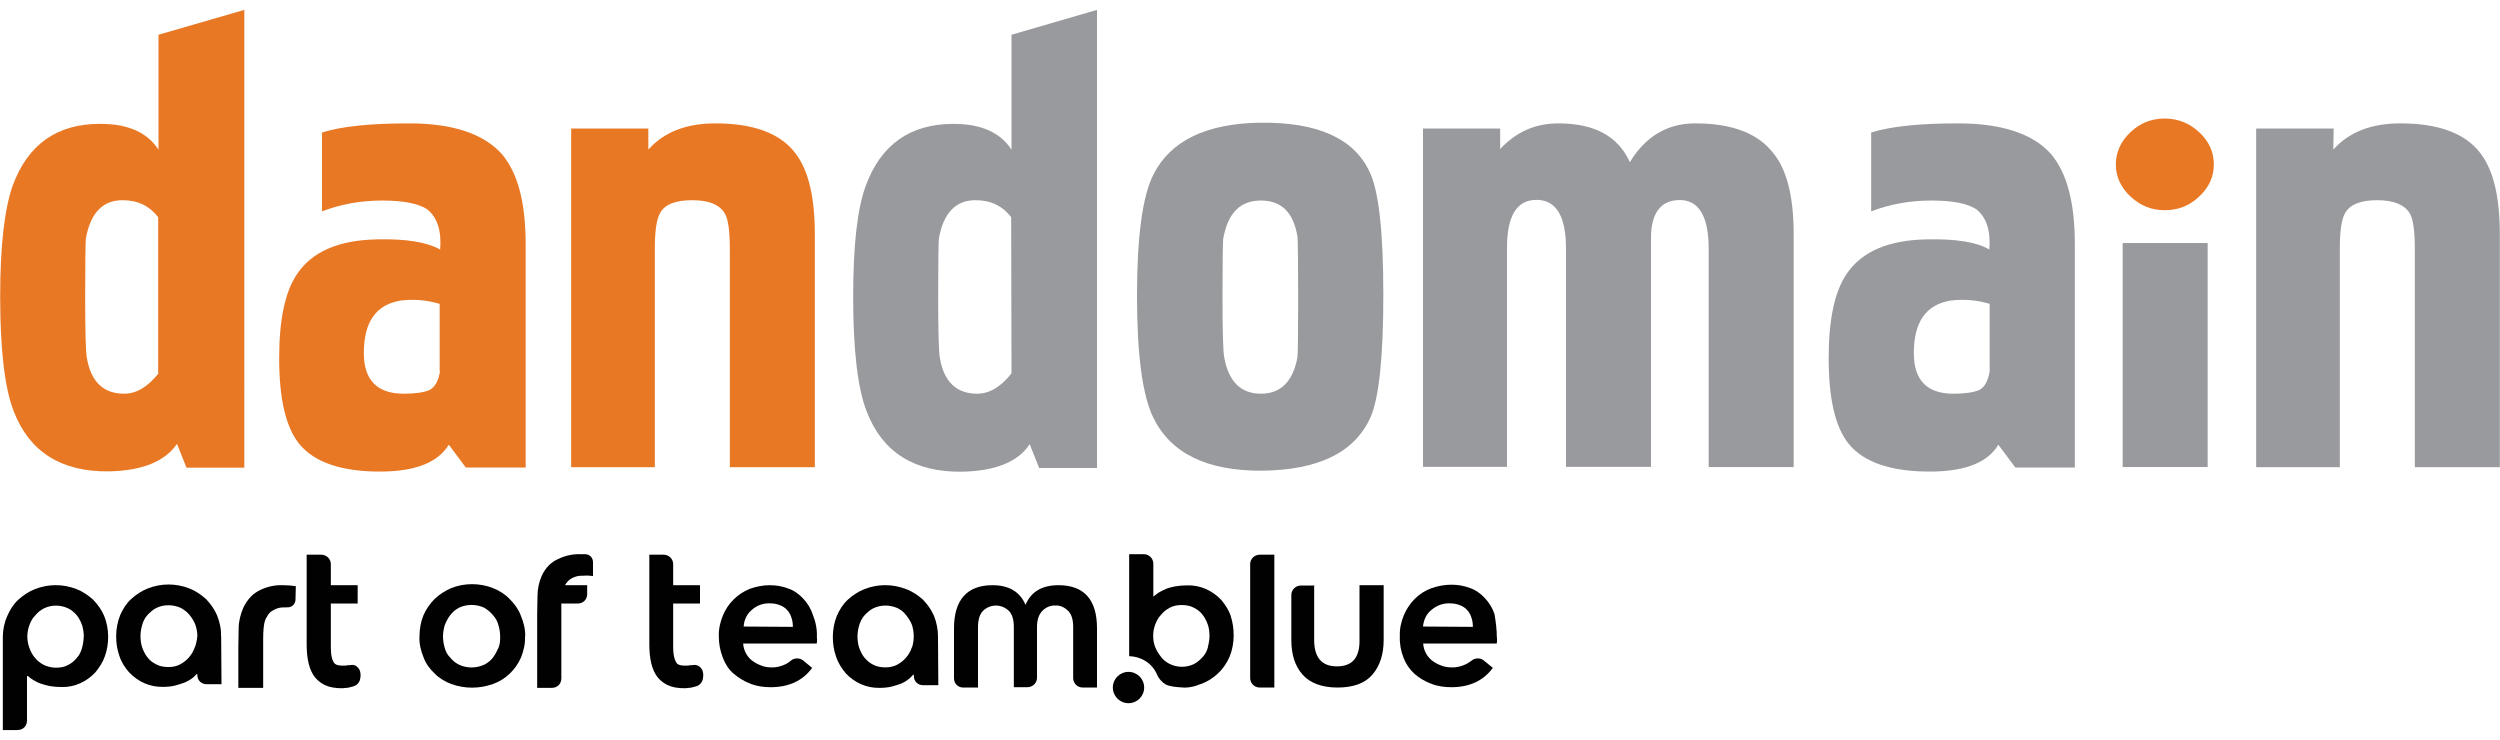
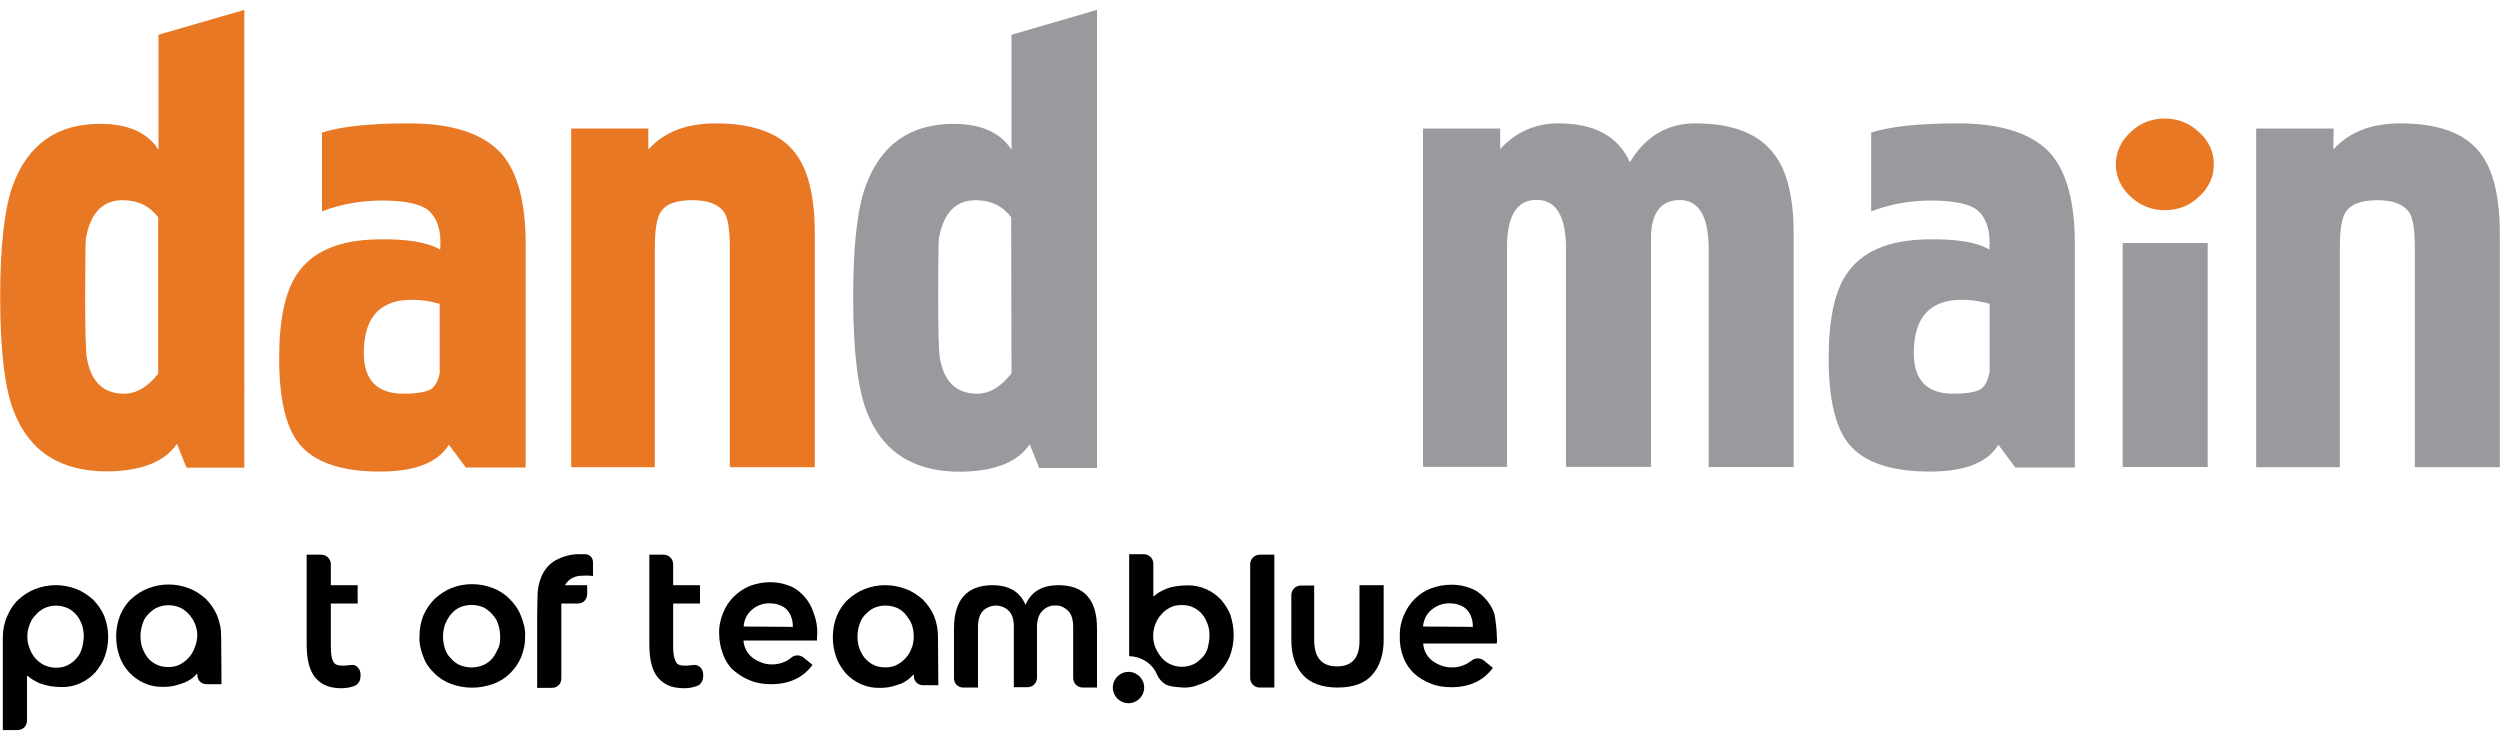
<svg xmlns="http://www.w3.org/2000/svg" id="Layer_1" data-name="Layer 1" viewBox="0 0 150 43.21" width="146px">
  <defs>
    <style>
      .cls-1 {
        fill: #999a9d;
      }

      .cls-1, .cls-2, .cls-3 {
        stroke-width: 0px;
      }

      .cls-2 {
        fill: #e97824;
      }

      .cls-3 {
        fill: #010101;
      }
    </style>
  </defs>
  <g id="part-of-teamblue-white-RGB">
    <circle class="cls-3" cx="67.71" cy="40.66" r=".94" />
    <path class="cls-3" d="M41.51,39.31c-.29.06-.73.06-.88-.08-.14-.16-.24-.49-.24-1v-2.61h1.61v-1.1h-1.61v-1.26c0-.33-.27-.57-.57-.57h-.86v5.37c0,.9.16,1.57.51,2,.2.24.47.43.78.53.39.12.8.14,1.2.08.06-.02.1-.02.16-.04.12-.02.22-.06.33-.12.1-.08.18-.18.22-.31.06-.24.06-.57-.14-.75-.14-.14-.35-.18-.51-.12h0Z" />
    <path class="cls-3" d="M78.85,34.52v3.28c0,1.06.45,1.59,1.37,1.59s1.37-.53,1.35-1.59v-3.28h1.45v3.28c0,.86-.22,1.55-.67,2.08s-1.16.78-2.1.78-1.65-.27-2.1-.78-.67-1.2-.67-2.08v-2.69c0-.33.27-.57.57-.57h.82v-.02Z" />
    <path class="cls-3" d="M76.46,40.66h-.88c-.33,0-.57-.27-.57-.57h0v-6.83c0-.33.27-.57.57-.57h.88v7.98h0Z" />
-     <path class="cls-3" d="M49.02,37.66v.18c0,.06,0,.12-.02.18h-4.41c.02.39.22.78.53,1.02.16.12.33.22.53.29.18.08.39.12.59.12.33.02.63-.06.92-.2.1-.06.2-.12.29-.2.2-.18.53-.18.73-.02l.55.45c-.57.78-1.41,1.16-2.49,1.16-.43,0-.86-.06-1.24-.22-.37-.14-.69-.35-.98-.59s-.51-.59-.65-.96c-.16-.41-.24-.84-.24-1.26-.02-.43.08-.88.24-1.26.29-.73.88-1.31,1.61-1.61.39-.14.8-.22,1.2-.22s.75.06,1.12.2c.35.12.63.33.88.59.27.29.47.61.59.98.18.45.27.92.24,1.39M47.57,37.01c0-.18-.02-.37-.08-.53-.1-.35-.35-.63-.67-.75-.18-.08-.39-.12-.61-.12-.41-.02-.8.12-1.1.39-.29.24-.47.61-.49,1l2.96.02h0Z" />
+     <path class="cls-3" d="M49.02,37.66v.18h-4.41c.02.39.22.78.53,1.02.16.12.33.22.53.29.18.08.39.12.59.12.33.02.63-.06.92-.2.1-.06.2-.12.29-.2.2-.18.53-.18.73-.02l.55.45c-.57.78-1.41,1.16-2.49,1.16-.43,0-.86-.06-1.24-.22-.37-.14-.69-.35-.98-.59s-.51-.59-.65-.96c-.16-.41-.24-.84-.24-1.26-.02-.43.08-.88.24-1.26.29-.73.88-1.31,1.61-1.61.39-.14.8-.22,1.2-.22s.75.06,1.12.2c.35.12.63.33.88.59.27.29.47.61.59.98.18.45.27.92.24,1.39M47.57,37.01c0-.18-.02-.37-.08-.53-.1-.35-.35-.63-.67-.75-.18-.08-.39-.12-.61-.12-.41-.02-.8.12-1.1.39-.29.24-.47.61-.49,1l2.96.02h0Z" />
    <path class="cls-3" d="M89.82,37.66v.18c0,.06,0,.12-.02.18h-4.41c.02.2.06.39.16.57.08.16.22.33.37.45.16.12.33.22.53.29.18.08.41.12.61.12.33.02.63-.06.92-.2.1-.06.2-.12.31-.2.2-.18.53-.18.73-.02l.55.45c-.57.78-1.41,1.16-2.49,1.16-.43,0-.86-.06-1.24-.22-.37-.14-.71-.35-.98-.59-.29-.27-.51-.59-.65-.96-.16-.41-.24-.84-.22-1.29-.02-.43.08-.88.24-1.26.31-.73.88-1.33,1.63-1.61.39-.14.8-.22,1.22-.22.39,0,.75.06,1.12.2.35.12.63.33.88.59.27.29.47.61.59.98.08.47.14.94.14,1.41M88.37,37.01c0-.18-.02-.37-.08-.53-.1-.35-.35-.63-.67-.75-.18-.08-.41-.12-.61-.12-.41-.02-.8.12-1.12.39-.31.24-.47.61-.51,1l3,.02h0Z" />
    <path class="cls-3" d="M57.79,40.66c-.31,0-.55-.24-.55-.55h0v-3c0-1.71.78-2.59,2.31-2.59.98,0,1.65.39,1.98,1.18.51,1.18,0,0,0,0h0c.33-.78.98-1.18,1.98-1.18,1.53,0,2.31.86,2.31,2.59v3.55h-.86c-.33,0-.57-.27-.57-.57v-3.06c0-.45-.1-.78-.31-.98s-.47-.33-.75-.31c-.29-.02-.57.1-.78.31s-.33.53-.33.98v3.04c0,.33-.27.57-.57.57h-.82v-3.61c0-.45-.1-.78-.31-.98-.43-.41-1.1-.41-1.53,0-.2.2-.31.53-.31.98v3.63h-.9Z" />
    <path class="cls-3" d="M56.28,37.62c0-.43-.08-.86-.24-1.26-.16-.37-.39-.69-.67-.98-.31-.27-.63-.49-1.02-.63-.8-.31-1.67-.31-2.47,0-.37.14-.71.37-1,.63s-.51.61-.67.98c-.16.39-.24.84-.24,1.26s.06.82.2,1.2c.12.37.33.69.57.98.53.57,1.26.9,2.04.88.24,0,.49-.02.73-.08.18-.04.39-.12.57-.18.27-.12.51-.29.71-.53h.04v.06h0v.02c0,.31.24.55.55.55h.92l-.02-2.9h0ZM54.71,38.25c-.14.45-.47.82-.88,1.04-.22.12-.47.16-.71.16s-.51-.04-.73-.16c-.2-.1-.37-.24-.53-.43-.14-.18-.24-.39-.31-.59s-.1-.45-.1-.67.04-.47.1-.67.16-.43.31-.59.33-.33.53-.43c.45-.22.98-.22,1.45-.02.2.1.39.24.53.43.14.18.27.37.35.59.14.45.14.92,0,1.35h0Z" />
    <path class="cls-3" d="M73.85,36.37c-.12-.35-.33-.67-.57-.96-.53-.57-1.26-.9-2.04-.88-.24,0-.49.02-.73.06-.18.04-.39.08-.57.16-.14.06-.29.14-.43.22-.1.06-.18.14-.29.22h-.02v-1.96c0-.33-.27-.57-.57-.57h-.88v6.12c.73.02,1.39.43,1.67,1.1.1.24.29.45.51.59.27.14.65.16.92.18.16.02.33.02.47,0,.16-.02.35-.06.51-.12l.04-.02c.47-.14.9-.39,1.24-.73.29-.27.51-.61.67-.98.16-.39.24-.84.24-1.26,0-.41-.06-.82-.18-1.18h0ZM72.48,38.23c-.06.22-.16.43-.31.59s-.33.33-.53.43c-.45.22-1,.22-1.45,0-.2-.1-.39-.24-.53-.43-.14-.18-.27-.39-.35-.59s-.12-.45-.12-.67.04-.47.12-.67.18-.43.35-.59c.14-.18.33-.33.53-.43.22-.12.47-.16.71-.16s.51.04.73.16c.2.1.39.24.53.43.14.18.24.39.31.59s.1.45.1.67-.04.45-.1.67h0Z" />
    <path class="cls-3" d="M6.49,37.62c0-.43-.08-.86-.24-1.26-.16-.37-.39-.69-.67-.98-.31-.27-.63-.49-1-.63-.8-.31-1.67-.31-2.47,0-.37.14-.71.37-1,.63s-.51.61-.67.98c-.18.39-.27.84-.27,1.26v5.59h.88c.33,0,.57-.24.57-.57v-2.67h.06c.08.08.18.16.29.22.14.08.27.16.43.22.18.06.37.12.57.16.24.04.49.06.73.06.78.02,1.51-.33,2.02-.88.24-.29.45-.61.57-.96.14-.39.2-.78.2-1.18M5.02,37.62c0,.22-.04.45-.1.67s-.16.43-.31.59c-.14.18-.33.33-.53.43-.22.12-.47.16-.73.16-.24,0-.49-.06-.71-.16-.43-.22-.73-.59-.88-1.04-.08-.22-.12-.45-.12-.67s.04-.45.12-.67.18-.43.35-.59c.14-.18.33-.33.53-.43.45-.22.98-.22,1.45,0,.2.1.37.24.53.43.14.18.24.39.31.59.06.22.1.45.1.69" />
-     <path class="cls-3" d="M16.26,36.11c.14-.1.29-.18.45-.22.14-.04.31-.04.45-.04h.1c.27,0,.47-.22.47-.47l.02-.8c-.24-.04-.49-.06-.75-.06-.49-.02-.96.08-1.39.29-.2.1-.39.22-.55.39-.18.18-.35.43-.47.69-.16.39-.27.8-.27,1.22l-.02,1.14v2.43h1.49v-2.92c0-.53.04-.94.12-1.14.04-.08.06-.16.12-.22.04-.1.12-.2.22-.29" />
    <path class="cls-3" d="M13.26,37.58c.02-.43-.08-.86-.24-1.26-.16-.37-.39-.69-.67-.98-.31-.27-.63-.49-1-.63-.8-.31-1.67-.31-2.47,0-.37.14-.71.37-1,.63s-.51.61-.67.98c-.16.39-.24.84-.24,1.26s.06.82.2,1.2c.12.37.33.69.57.96.53.57,1.26.9,2.04.88.24,0,.51-.02.73-.08.18-.04.39-.12.57-.18.14-.06.29-.14.43-.24.1-.08.2-.16.29-.27h.04v.06h0c0,.31.24.55.55.55h.9l-.02-2.88h0ZM11.69,38.23c-.14.45-.47.82-.88,1.04-.22.12-.47.16-.71.16s-.51-.04-.73-.16c-.2-.1-.39-.24-.53-.43-.14-.18-.24-.39-.31-.59s-.1-.45-.1-.67.04-.47.1-.67c.06-.22.16-.43.31-.59s.33-.33.53-.43c.45-.22.98-.22,1.45-.02.2.1.39.24.55.43.14.18.27.37.35.59.08.22.12.45.12.67-.02.22-.06.45-.14.67h0Z" />
    <path class="cls-3" d="M20.97,39.31c-.29.06-.73.06-.88-.08-.16-.16-.24-.49-.24-1v-2.61h1.61v-1.1h-1.61v-1.26c0-.33-.27-.57-.57-.57h-.88v5.37c0,.9.16,1.57.51,2,.2.24.47.43.78.53.39.12.8.14,1.2.08.06-.02.1-.02.16-.04.12-.02.22-.06.33-.12.1-.08.18-.18.22-.31.06-.24.06-.57-.14-.75-.12-.14-.31-.18-.49-.12h0Z" />
    <path class="cls-3" d="M31.5,37.6c.02.43-.08.86-.24,1.26-.33.75-.94,1.33-1.69,1.59-.8.29-1.69.29-2.49,0-.37-.14-.73-.35-1-.63-.29-.27-.53-.59-.67-.98-.16-.39-.27-.84-.24-1.26,0-.43.08-.88.24-1.26.16-.37.39-.69.67-.98.29-.27.63-.49,1-.65.8-.31,1.69-.31,2.49,0,.37.14.73.37,1,.65.29.29.53.61.67.98.18.43.29.86.27,1.29M30.01,37.6c0-.22-.04-.47-.1-.67-.06-.22-.16-.43-.33-.61-.14-.18-.33-.33-.53-.45-.47-.22-1.04-.22-1.51,0-.2.1-.39.27-.53.45s-.24.39-.33.61c-.06.22-.1.45-.1.67s.04.47.1.67c.06.22.16.43.33.59.14.18.33.33.53.43.47.22,1.04.22,1.51,0,.2-.1.39-.24.53-.43s.24-.39.33-.59.1-.43.1-.67" />
    <path class="cls-3" d="M34.15,34.21c.12-.1.29-.18.45-.22.14-.04.29-.04.43-.04.18-.02.37,0,.55.02v-.82c0-.27-.18-.47-.45-.49h-.27c-.47-.02-.94.08-1.37.29-.2.08-.39.22-.55.37-.18.18-.35.43-.45.67-.16.37-.24.78-.24,1.18l-.02,1.1v4.41h.88c.33,0,.57-.24.57-.57v-4.49h.98c.33,0,.57-.24.57-.57v-.53h-1.33s.04-.06.04-.06c.04-.08.12-.16.2-.24Z" />
  </g>
  <g id="DD_SVG_RGB" data-name="DD SVG RGB">
    <g>
      <path class="cls-2" d="M9.51,1.49v6.9c-.67-1.04-1.84-1.55-3.47-1.55-2.59-.02-4.37,1.22-5.28,3.71-.49,1.39-.75,3.61-.75,6.65,0,3.2.27,5.51.82,6.9.94,2.43,2.86,3.63,5.71,3.59,2-.04,3.35-.59,4.08-1.65l.57,1.43h3.47V0l-5.14,1.49h0ZM9.51,21.81c-.65.82-1.33,1.22-2.06,1.22-1.24,0-2-.71-2.24-2.16-.06-.29-.1-1.51-.1-3.59s.02-3.3.04-3.55c.27-1.53,1-2.31,2.2-2.31.92,0,1.63.35,2.14,1.02v9.36h.02Z" />
      <path class="cls-2" d="M22.64,13.77c-2.31.04-3.92.73-4.83,2.1-.71,1.06-1.06,2.73-1.06,5.02,0,2.43.39,4.12,1.18,5.12.92,1.16,2.63,1.73,5.1,1.69,1.98-.04,3.26-.57,3.9-1.61l1.02,1.37h3.59v-13.4c0-2.49-.47-4.28-1.43-5.41-1.1-1.22-2.94-1.84-5.57-1.84-2.33,0-4.06.18-5.22.55v4.73c1.12-.43,2.33-.65,3.61-.65s2.22.18,2.73.55c.57.47.84,1.26.75,2.39-.8-.45-2.06-.65-3.77-.61M26.4,21.69c-.1.59-.31.96-.63,1.12-.33.14-.84.22-1.55.22-1.59,0-2.39-.82-2.39-2.43,0-1.88.73-2.92,2.22-3.16.82-.1,1.59-.02,2.33.2v4.04h.02Z" />
      <path class="cls-2" d="M38.92,8.36c.94-1.04,2.28-1.55,4-1.55,2.28,0,3.9.59,4.81,1.8.78,1.02,1.16,2.63,1.16,4.86v13.97h-5.1v-13.1c0-1.08-.1-1.8-.31-2.14-.31-.51-.94-.78-1.94-.78s-1.65.24-1.94.78c-.2.35-.31,1.04-.31,2.08v13.16h-5.02V7.12h4.63v1.24h0Z" />
      <path class="cls-1" d="M60.69,1.49v6.9c-.67-1.04-1.84-1.55-3.47-1.55-2.61,0-4.37,1.24-5.28,3.73-.51,1.39-.75,3.61-.75,6.65,0,3.2.27,5.51.82,6.9.94,2.43,2.86,3.63,5.71,3.59,2-.04,3.37-.59,4.06-1.65l.57,1.43h3.47V0l-5.12,1.49h0ZM60.69,21.81c-.65.82-1.33,1.22-2.06,1.22-1.24,0-2-.71-2.24-2.16-.06-.29-.1-1.51-.1-3.59s.02-3.3.04-3.55c.27-1.53,1-2.31,2.2-2.31.92,0,1.63.35,2.14,1.02l.02,9.36h0Z" />
-       <path class="cls-1" d="M69.2,9.89c-.65,1.29-.98,3.71-.98,7.26s.33,6,.98,7.32c1.06,2.16,3.24,3.2,6.53,3.18,3.37-.04,5.53-1.08,6.49-3.18.51-1.12.78-3.59.78-7.36s-.27-6.24-.82-7.38c-.92-2-3.1-3-6.55-2.96-3.24.04-5.41,1.08-6.43,3.12M77.85,13.63c.02.2.04,1.43.04,3.65s-.02,3.3-.04,3.55c-.27,1.47-1,2.2-2.2,2.2s-1.94-.73-2.2-2.2c-.06-.31-.1-1.49-.1-3.55s.02-3.3.04-3.53c.27-1.55,1.02-2.31,2.26-2.31s1.96.71,2.2,2.18" />
      <path class="cls-1" d="M90,8.36c.96-1.04,2.12-1.55,3.51-1.55,2.16,0,3.59.78,4.28,2.33.94-1.55,2.26-2.33,3.92-2.33,2.24,0,3.81.61,4.73,1.84.78.98,1.18,2.59,1.18,4.79v13.99h-5.1v-13.1c0-1.94-.59-2.92-1.73-2.92s-1.73.78-1.73,2.28v13.73h-5.1v-13.1c0-1.94-.59-2.92-1.77-2.92s-1.77.96-1.77,2.86v13.16h-5.04V7.12h4.63v1.24h0Z" />
      <path class="cls-1" d="M115.61,13.77c-2.31.04-3.92.73-4.83,2.1-.71,1.06-1.06,2.73-1.06,5.02,0,2.43.39,4.12,1.18,5.12.92,1.16,2.63,1.73,5.12,1.69,1.98-.04,3.26-.57,3.88-1.61l1.02,1.37h3.57v-13.4c0-2.49-.47-4.28-1.43-5.41-1.08-1.22-2.96-1.84-5.57-1.84-2.33,0-4.06.18-5.22.55v4.73c1.12-.43,2.33-.65,3.61-.65s2.22.18,2.73.55c.57.47.84,1.26.75,2.39-.75-.45-2.02-.65-3.75-.61M119.38,21.69c-.1.59-.31.96-.63,1.12-.33.14-.84.22-1.55.22-1.59,0-2.37-.82-2.37-2.43,0-1.88.73-2.92,2.22-3.16.82-.1,1.59-.02,2.33.2v4.04h0Z" />
      <rect class="cls-1" x="127.36" y="13.99" width="5.1" height="13.44" />
      <path class="cls-1" d="M140.02,8.36c.94-1.04,2.28-1.55,4-1.55,2.28,0,3.9.59,4.81,1.8.78,1.02,1.16,2.63,1.16,4.86v13.97h-5.1v-13.1c0-1.08-.1-1.8-.31-2.14-.31-.51-.96-.78-1.94-.78s-1.63.24-1.94.78c-.2.35-.31,1.04-.31,2.08v13.16h-5.02V7.12h4.65l-.02,1.24h0Z" />
      <path class="cls-2" d="M126.95,9.28c0-.73.29-1.39.88-1.94.57-.55,1.26-.82,2.06-.82s1.49.29,2.06.82c.59.55.88,1.18.88,1.94s-.31,1.39-.88,1.92c-.57.55-1.26.82-2.06.82s-1.47-.27-2.06-.82c-.57-.53-.88-1.18-.88-1.92" />
    </g>
  </g>
</svg>